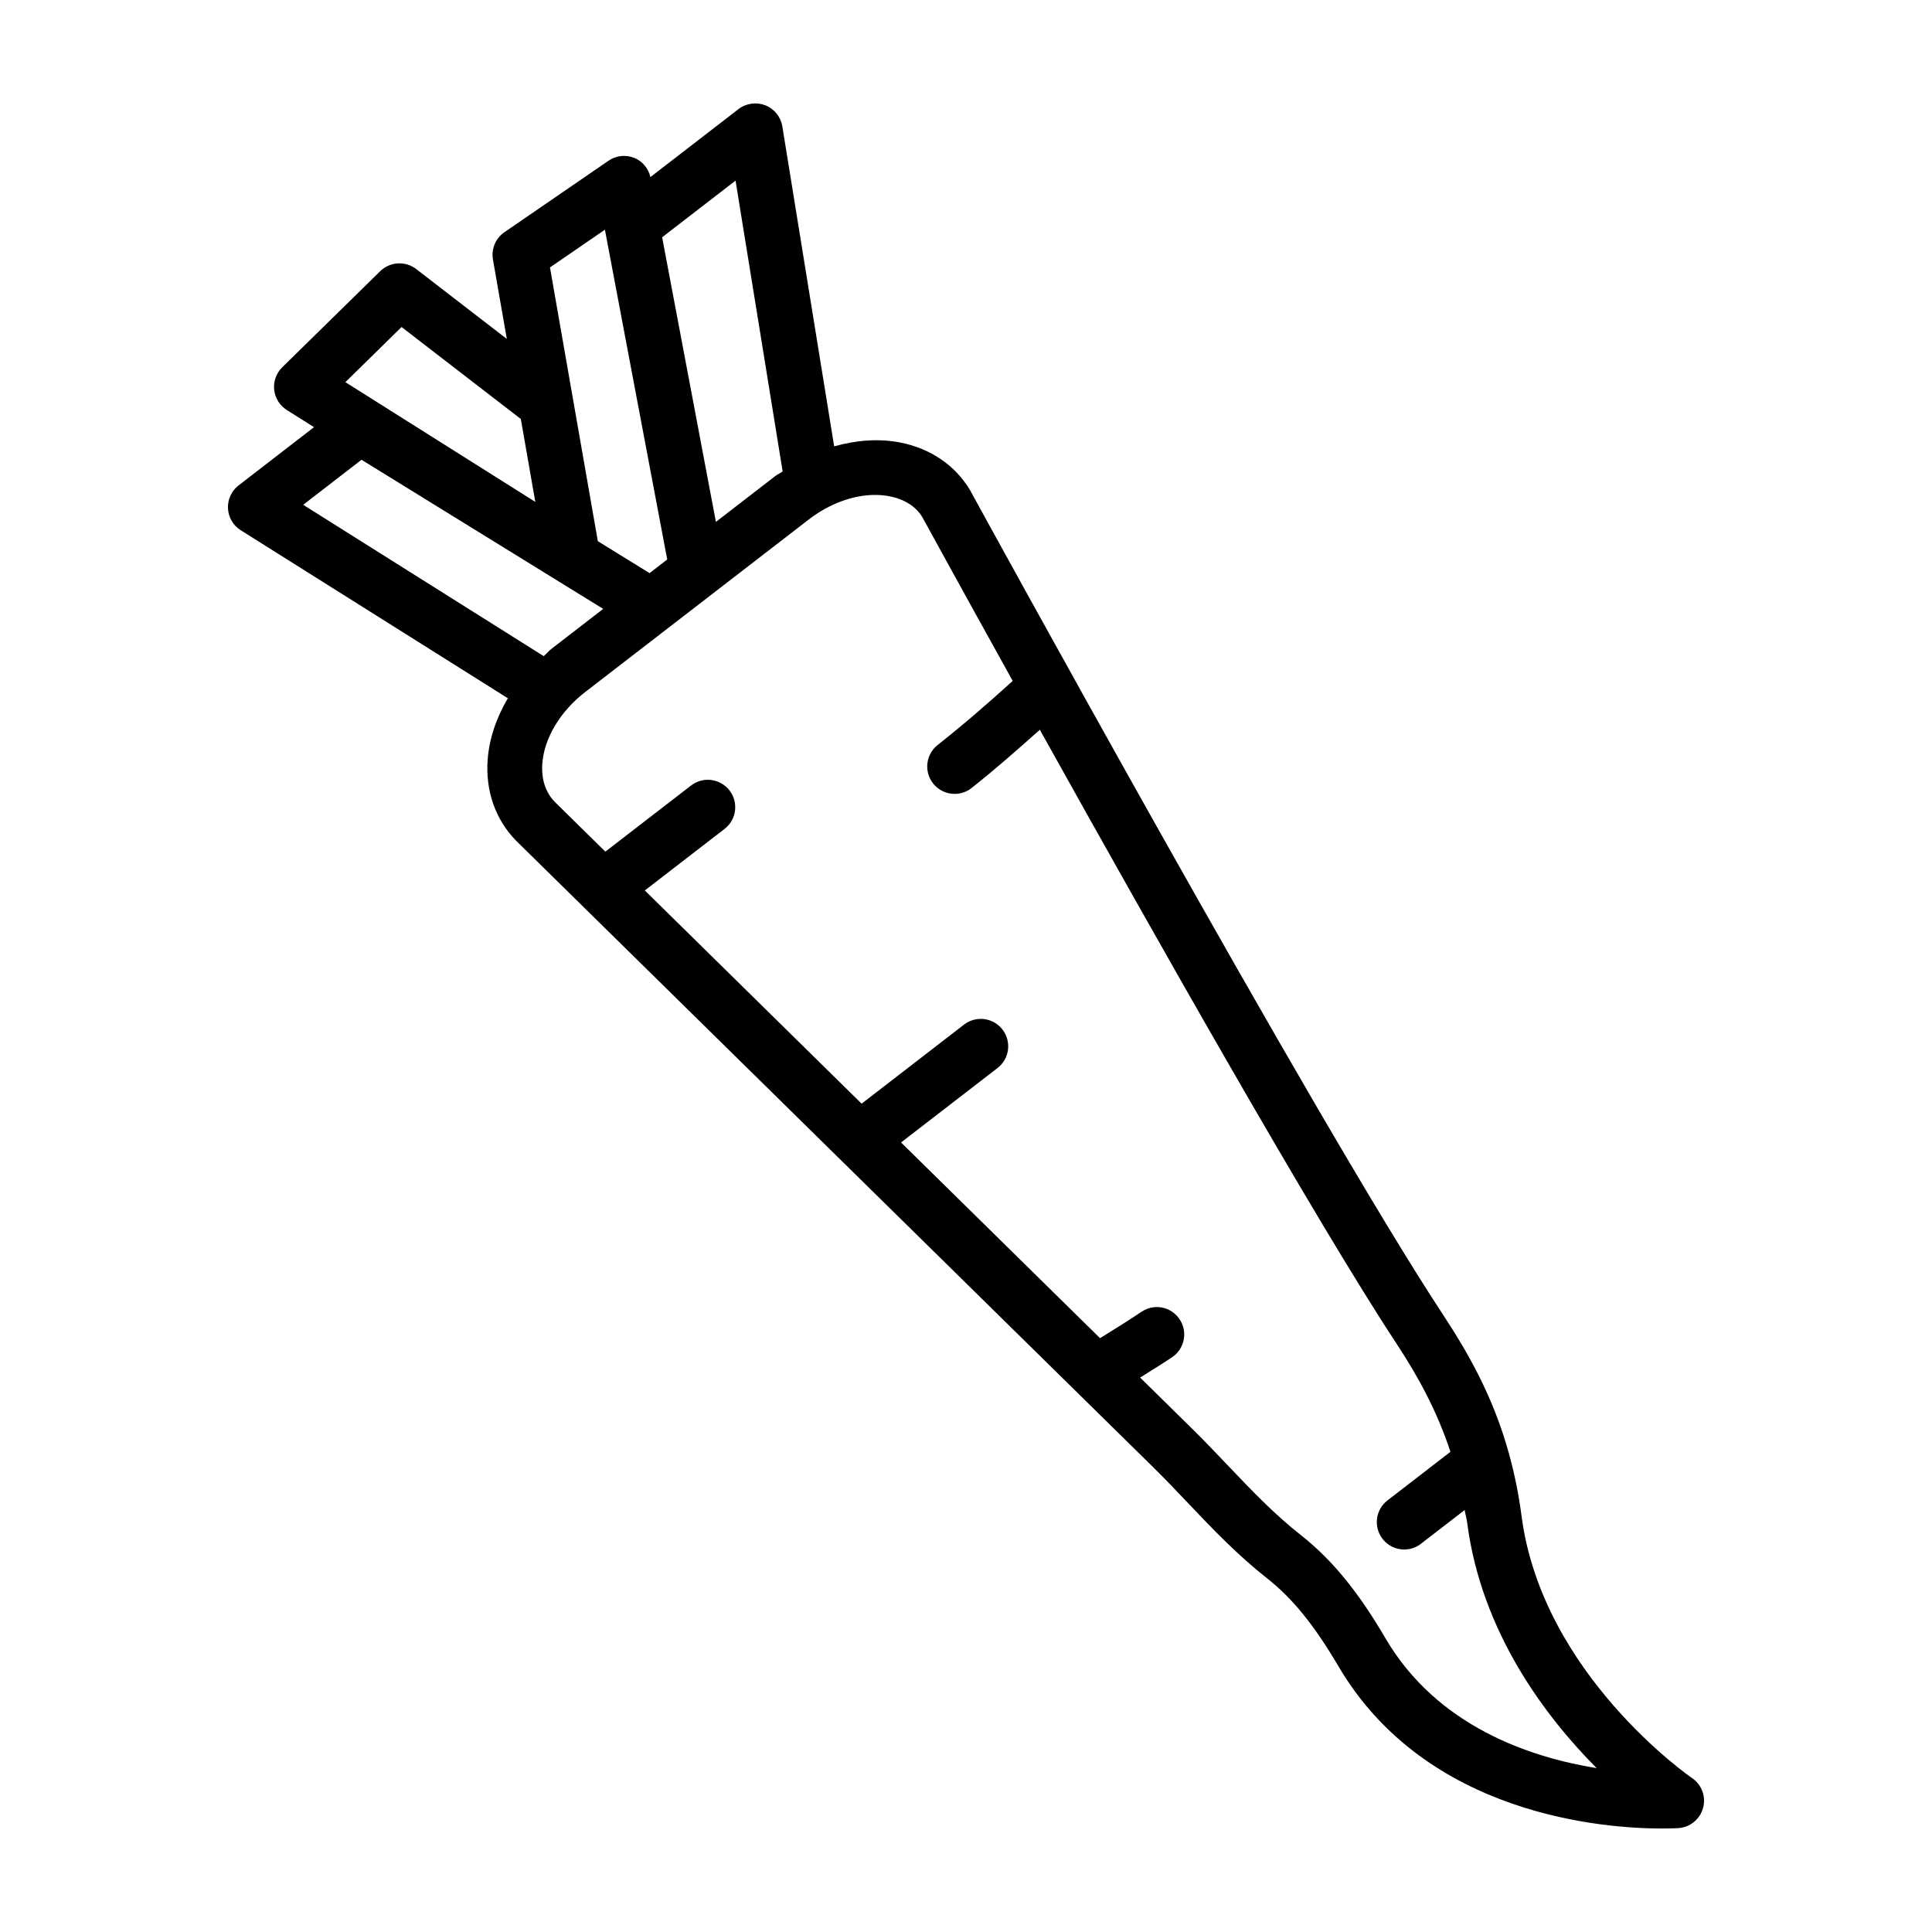
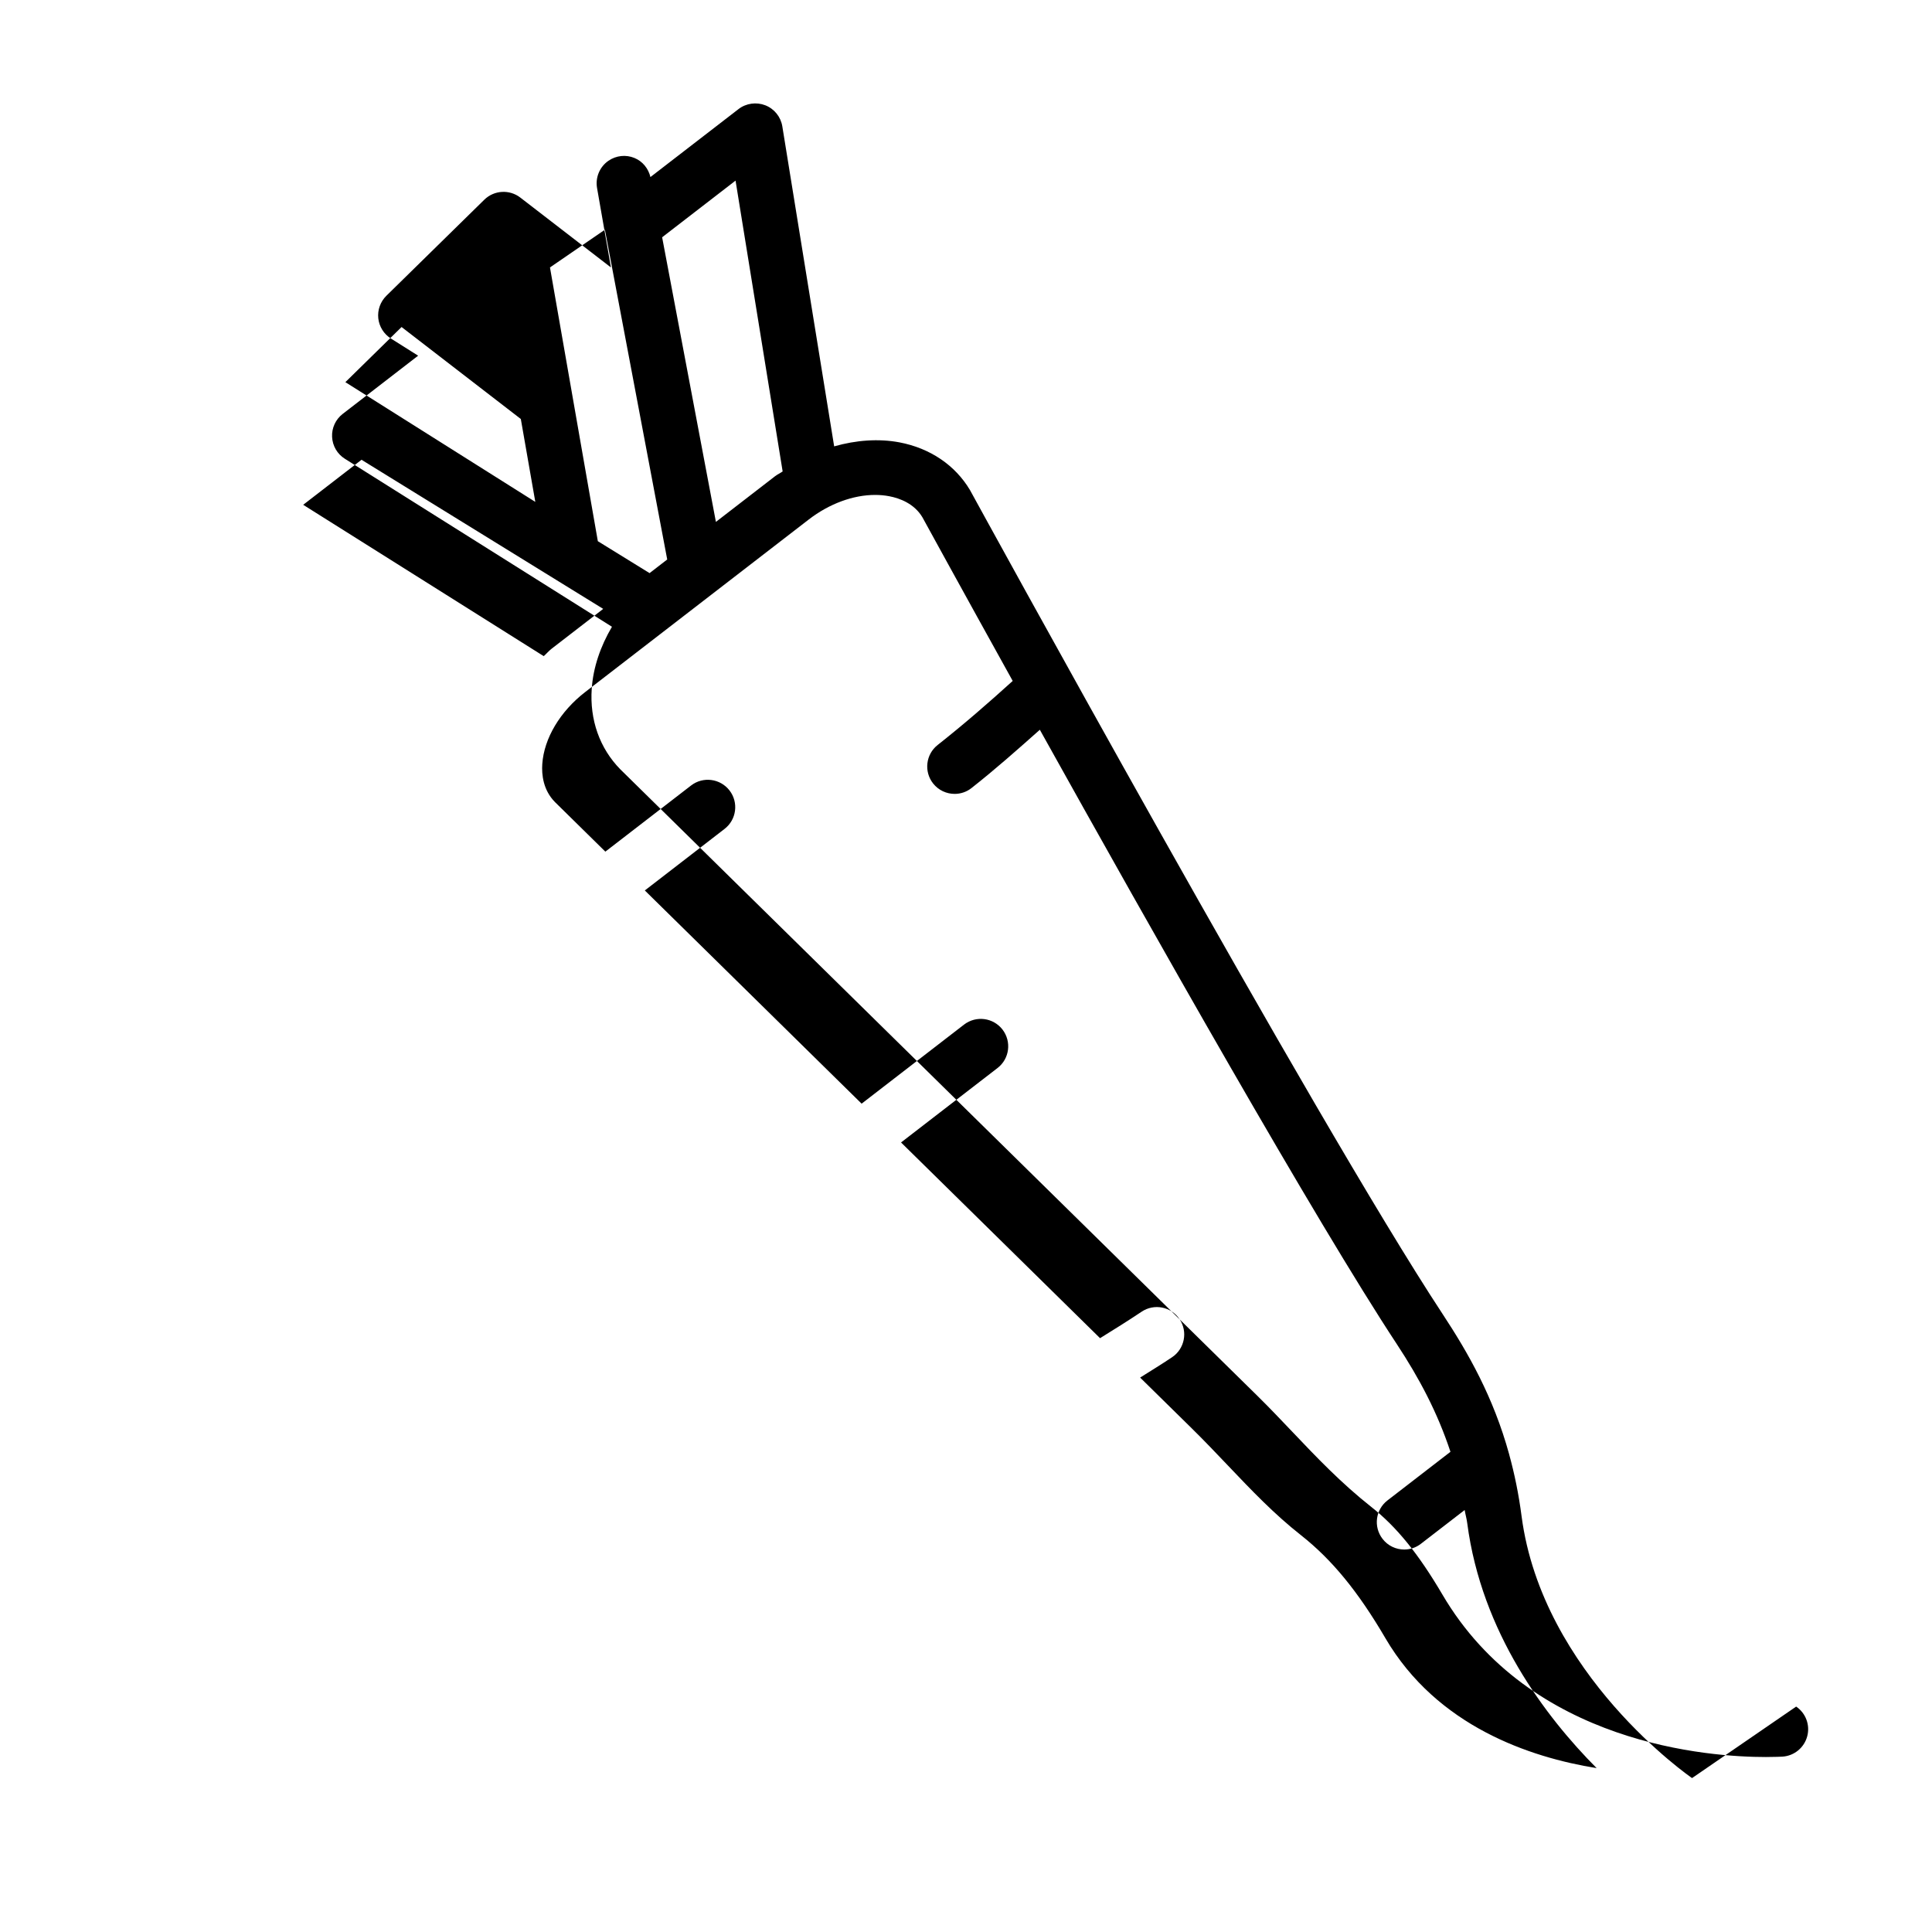
<svg xmlns="http://www.w3.org/2000/svg" fill="#000000" width="800px" height="800px" version="1.1" viewBox="144 144 512 512">
-   <path d="m592.41 615.21c-0.391-0.266-39.684-27.414-45.18-69.438-0.766-5.875-1.887-11.254-3.262-16.258-0.008-0.031-0.008-0.055-0.016-0.086-4.203-15.266-10.859-26.887-17.66-37.223-34.008-51.633-124.19-216.44-125.24-218.34-3.938-6.606-10.578-11.09-18.68-12.633-5.539-1.039-11.484-0.602-17.309 1.059l-13.738-84.793c-0.406-2.527-2.117-4.656-4.504-5.594-2.359-0.914-5.082-0.559-7.102 1l-23.348 18.016c-0.539-2.258-2.066-4.168-4.227-5.055-2.262-0.941-4.84-0.664-6.879 0.727l-27.59 18.945c-2.34 1.605-3.527 4.434-3.039 7.234l3.68 21.051-24.027-18.527c-2.856-2.199-6.934-1.969-9.523 0.566l-25.969 25.473c-1.578 1.562-2.367 3.75-2.137 5.957 0.238 2.207 1.473 4.184 3.352 5.371l7.207 4.543-19.992 15.434c-1.871 1.445-2.926 3.723-2.809 6.09 0.113 2.375 1.375 4.539 3.387 5.797l70.781 44.52c-3.066 5.199-4.977 10.816-5.359 16.414-0.566 8.227 2.094 15.781 7.57 21.359l168.87 166.07c3.211 3.156 6.223 6.348 9.219 9.488 6.367 6.703 12.945 13.617 20.926 19.914 6.703 5.266 12.5 12.43 18.832 23.191 23.371 39.859 70.91 43.09 85.734 43.09 2.5 0 4.062-0.09 4.434-0.105 3.086-0.211 5.711-2.359 6.523-5.356 0.816-2.977-0.355-6.168-2.926-7.906zm-241-346.27c-0.645 0.449-1.348 0.758-1.977 1.238l-15.711 12.129-14.25-75.426 19.457-15.016zm-47.102-64.066 16.512 87.395-4.68 3.613-13.707-8.461-12.684-72.547zm-53.887 25.789 31.602 24.375 3.84 21.969-50.336-31.73zm-10.613 35.18 52.156 32.184 11.891 7.336-13.629 10.52c-0.785 0.605-1.395 1.355-2.133 2.004l-63.746-40.109zm271.35 312.31c-7.269-12.414-14.168-20.816-22.34-27.273-7.164-5.637-13.105-11.879-19.398-18.496-3.106-3.262-6.242-6.559-9.574-9.84l-13.699-13.473c2.82-1.785 5.633-3.484 8.469-5.394 3.332-2.234 4.219-6.758 1.984-10.07-2.234-3.352-6.758-4.219-10.07-1.984-3.703 2.477-7.352 4.742-11.004 7.008l-52.738-51.867 25.574-19.734c3.176-2.445 3.758-7.004 1.312-10.188-2.457-3.164-6.988-3.769-10.195-1.312l-27.141 20.953-17.207-16.922-40.246-39.582 21.129-16.309c3.184-2.457 3.769-7.012 1.32-10.188-2.445-3.164-7.004-3.777-10.188-1.32l-22.719 17.531-13.355-13.137c-3.129-3.184-3.555-7.254-3.359-10.098 0.469-6.801 4.727-13.938 11.395-19.078l59.207-45.695c5.461-4.211 11.801-6.523 17.598-6.523 1.277 0 2.535 0.113 3.742 0.344 2.809 0.531 6.633 1.969 8.785 5.566 0.293 0.535 9.934 18.152 23.938 43.383-6.371 5.766-12.941 11.5-19.887 16.973-3.148 2.473-3.688 7.047-1.207 10.195 1.43 1.816 3.555 2.766 5.711 2.766 1.57 0 3.156-0.504 4.484-1.562 6.312-4.969 12.215-10.211 18.09-15.434 29.742 53.422 73.125 130.21 94.59 162.79 6.012 9.133 10.785 18.152 14.227 28.559l-16.691 12.883c-3.176 2.445-3.758 7.004-1.312 10.176 1.418 1.863 3.582 2.836 5.746 2.836 1.562 0 3.121-0.496 4.434-1.523l11.59-8.945c0.195 1.203 0.52 2.234 0.68 3.484 3.793 29.027 20.836 51.387 34.293 64.914-17.664-2.84-42.293-11.086-55.965-34.406z" />
+   <path d="m592.41 615.21c-0.391-0.266-39.684-27.414-45.18-69.438-0.766-5.875-1.887-11.254-3.262-16.258-0.008-0.031-0.008-0.055-0.016-0.086-4.203-15.266-10.859-26.887-17.66-37.223-34.008-51.633-124.19-216.44-125.24-218.34-3.938-6.606-10.578-11.09-18.68-12.633-5.539-1.039-11.484-0.602-17.309 1.059l-13.738-84.793c-0.406-2.527-2.117-4.656-4.504-5.594-2.359-0.914-5.082-0.559-7.102 1l-23.348 18.016c-0.539-2.258-2.066-4.168-4.227-5.055-2.262-0.941-4.84-0.664-6.879 0.727c-2.34 1.605-3.527 4.434-3.039 7.234l3.68 21.051-24.027-18.527c-2.856-2.199-6.934-1.969-9.523 0.566l-25.969 25.473c-1.578 1.562-2.367 3.75-2.137 5.957 0.238 2.207 1.473 4.184 3.352 5.371l7.207 4.543-19.992 15.434c-1.871 1.445-2.926 3.723-2.809 6.09 0.113 2.375 1.375 4.539 3.387 5.797l70.781 44.52c-3.066 5.199-4.977 10.816-5.359 16.414-0.566 8.227 2.094 15.781 7.57 21.359l168.87 166.07c3.211 3.156 6.223 6.348 9.219 9.488 6.367 6.703 12.945 13.617 20.926 19.914 6.703 5.266 12.5 12.43 18.832 23.191 23.371 39.859 70.91 43.09 85.734 43.09 2.5 0 4.062-0.09 4.434-0.105 3.086-0.211 5.711-2.359 6.523-5.356 0.816-2.977-0.355-6.168-2.926-7.906zm-241-346.27c-0.645 0.449-1.348 0.758-1.977 1.238l-15.711 12.129-14.25-75.426 19.457-15.016zm-47.102-64.066 16.512 87.395-4.68 3.613-13.707-8.461-12.684-72.547zm-53.887 25.789 31.602 24.375 3.84 21.969-50.336-31.73zm-10.613 35.18 52.156 32.184 11.891 7.336-13.629 10.52c-0.785 0.605-1.395 1.355-2.133 2.004l-63.746-40.109zm271.35 312.31c-7.269-12.414-14.168-20.816-22.34-27.273-7.164-5.637-13.105-11.879-19.398-18.496-3.106-3.262-6.242-6.559-9.574-9.84l-13.699-13.473c2.82-1.785 5.633-3.484 8.469-5.394 3.332-2.234 4.219-6.758 1.984-10.07-2.234-3.352-6.758-4.219-10.07-1.984-3.703 2.477-7.352 4.742-11.004 7.008l-52.738-51.867 25.574-19.734c3.176-2.445 3.758-7.004 1.312-10.188-2.457-3.164-6.988-3.769-10.195-1.312l-27.141 20.953-17.207-16.922-40.246-39.582 21.129-16.309c3.184-2.457 3.769-7.012 1.32-10.188-2.445-3.164-7.004-3.777-10.188-1.32l-22.719 17.531-13.355-13.137c-3.129-3.184-3.555-7.254-3.359-10.098 0.469-6.801 4.727-13.938 11.395-19.078l59.207-45.695c5.461-4.211 11.801-6.523 17.598-6.523 1.277 0 2.535 0.113 3.742 0.344 2.809 0.531 6.633 1.969 8.785 5.566 0.293 0.535 9.934 18.152 23.938 43.383-6.371 5.766-12.941 11.5-19.887 16.973-3.148 2.473-3.688 7.047-1.207 10.195 1.43 1.816 3.555 2.766 5.711 2.766 1.57 0 3.156-0.504 4.484-1.562 6.312-4.969 12.215-10.211 18.09-15.434 29.742 53.422 73.125 130.21 94.59 162.79 6.012 9.133 10.785 18.152 14.227 28.559l-16.691 12.883c-3.176 2.445-3.758 7.004-1.312 10.176 1.418 1.863 3.582 2.836 5.746 2.836 1.562 0 3.121-0.496 4.434-1.523l11.59-8.945c0.195 1.203 0.52 2.234 0.68 3.484 3.793 29.027 20.836 51.387 34.293 64.914-17.664-2.84-42.293-11.086-55.965-34.406z" />
</svg>